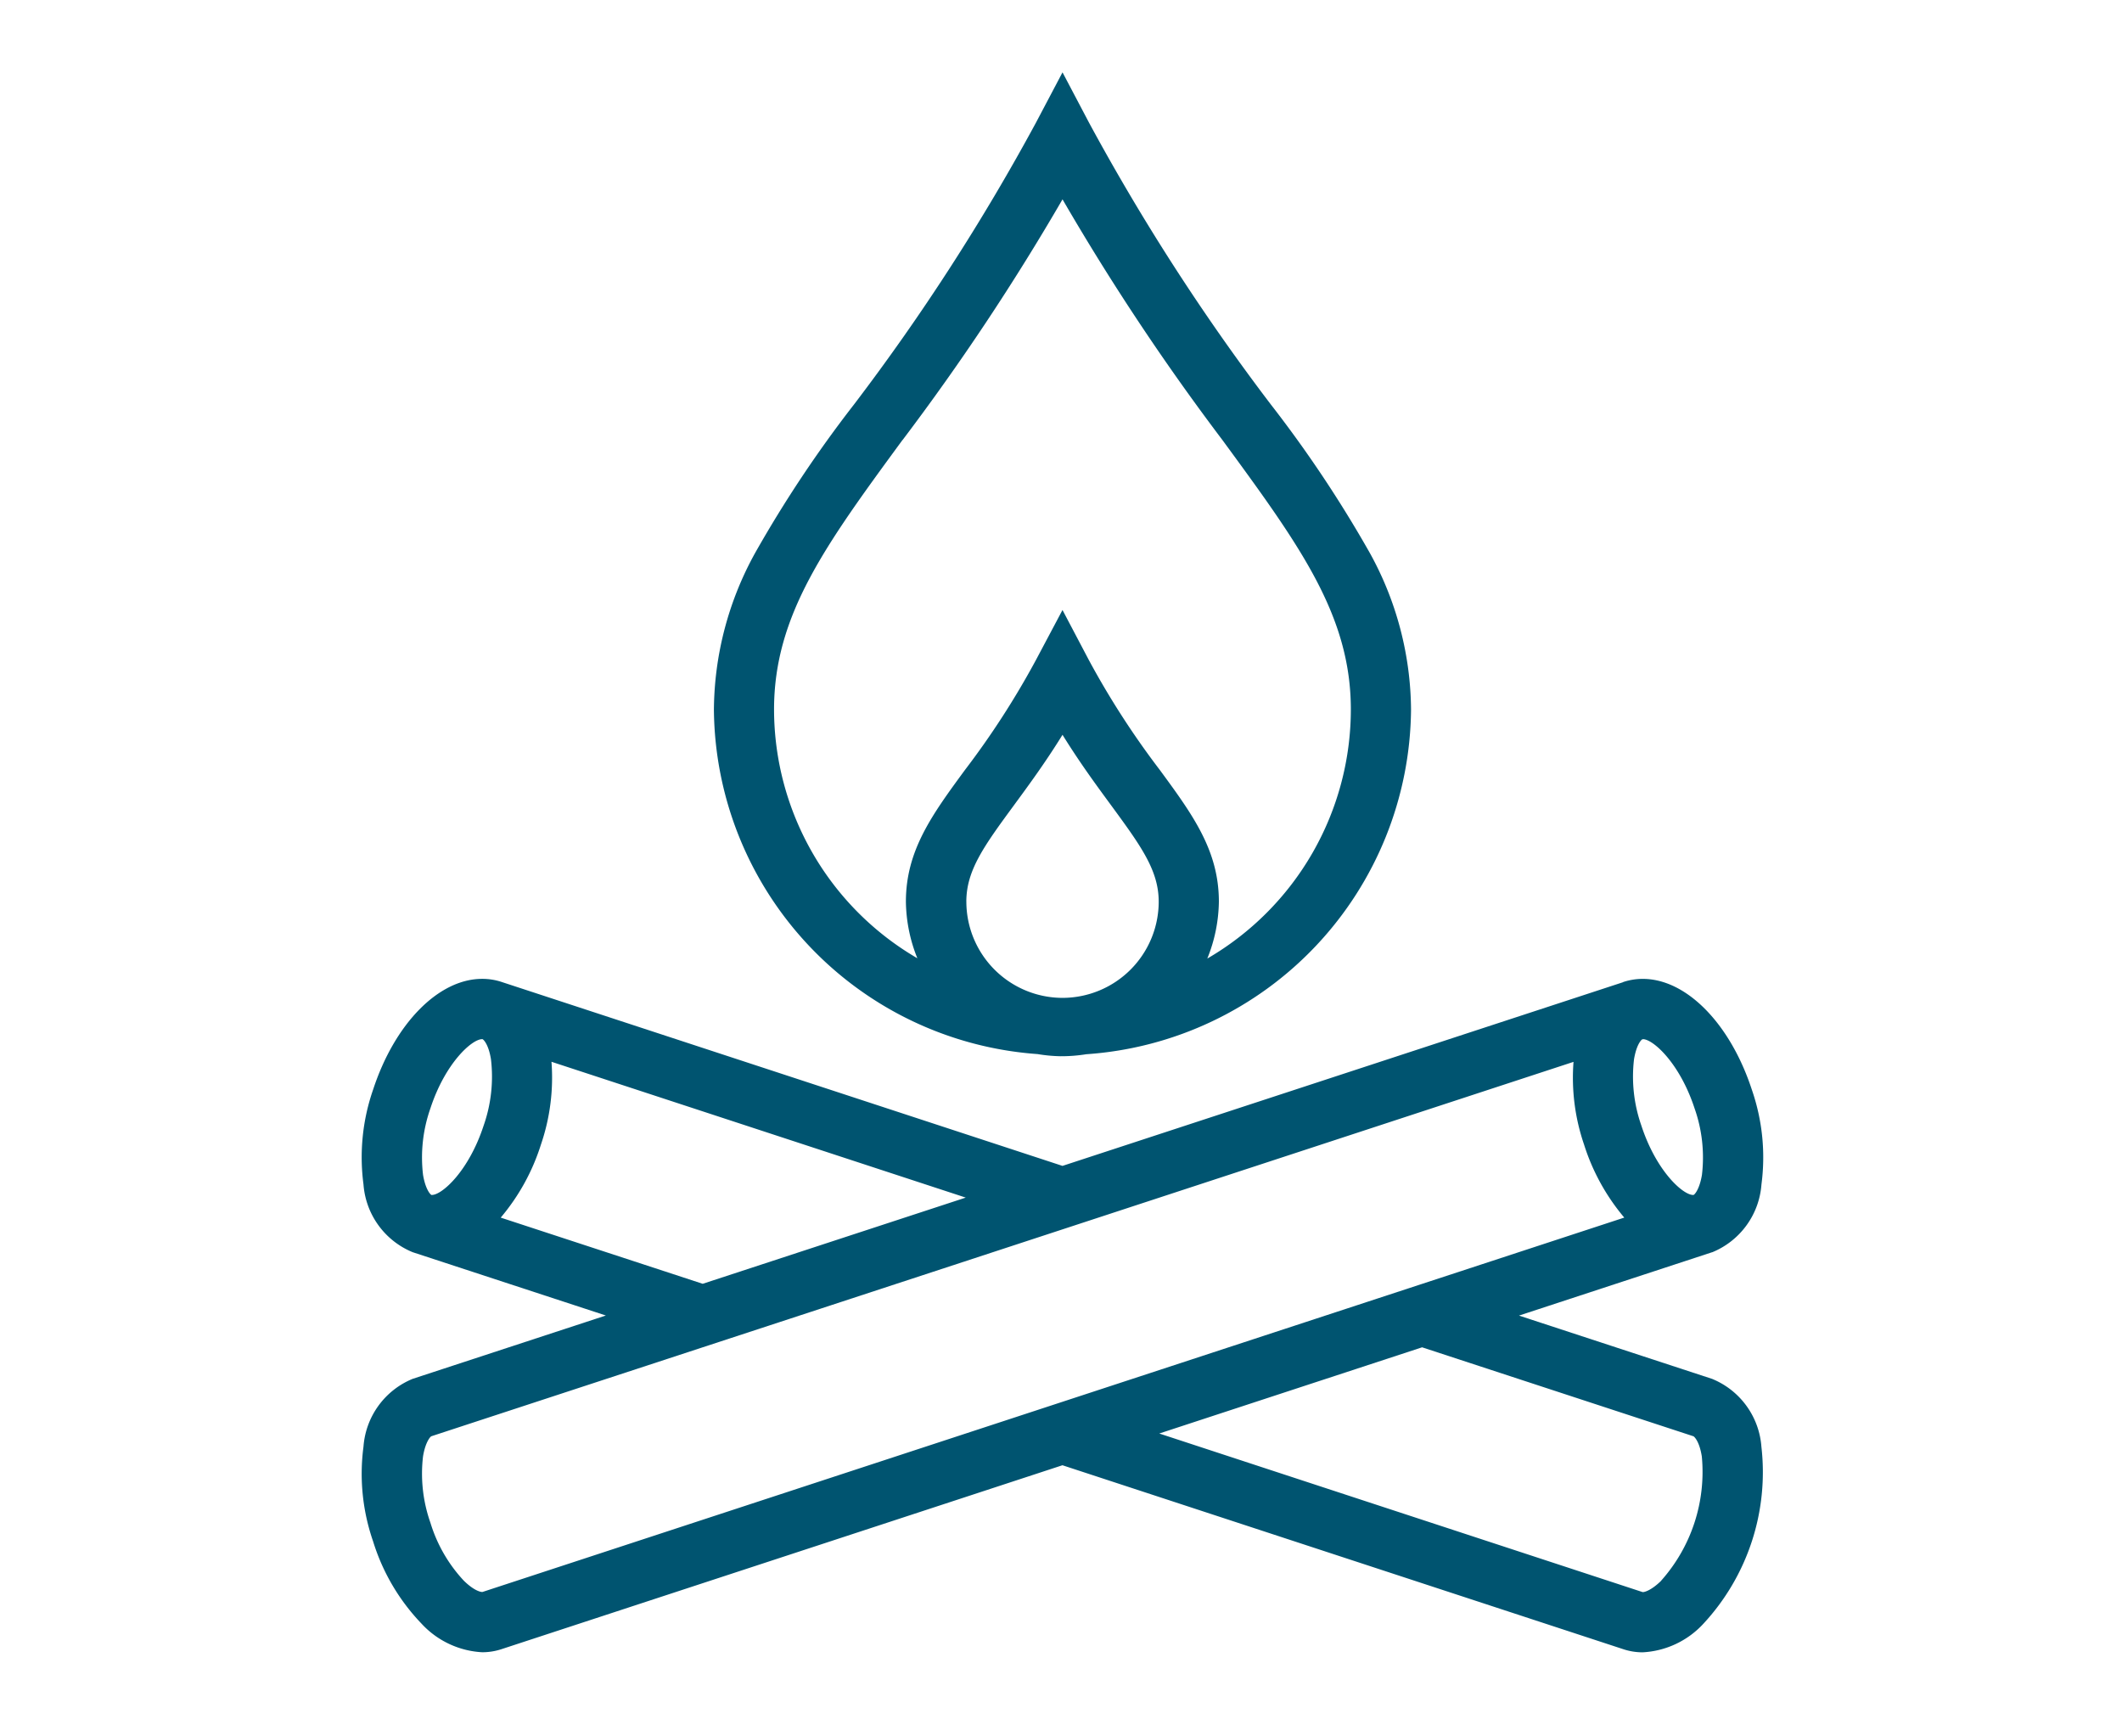
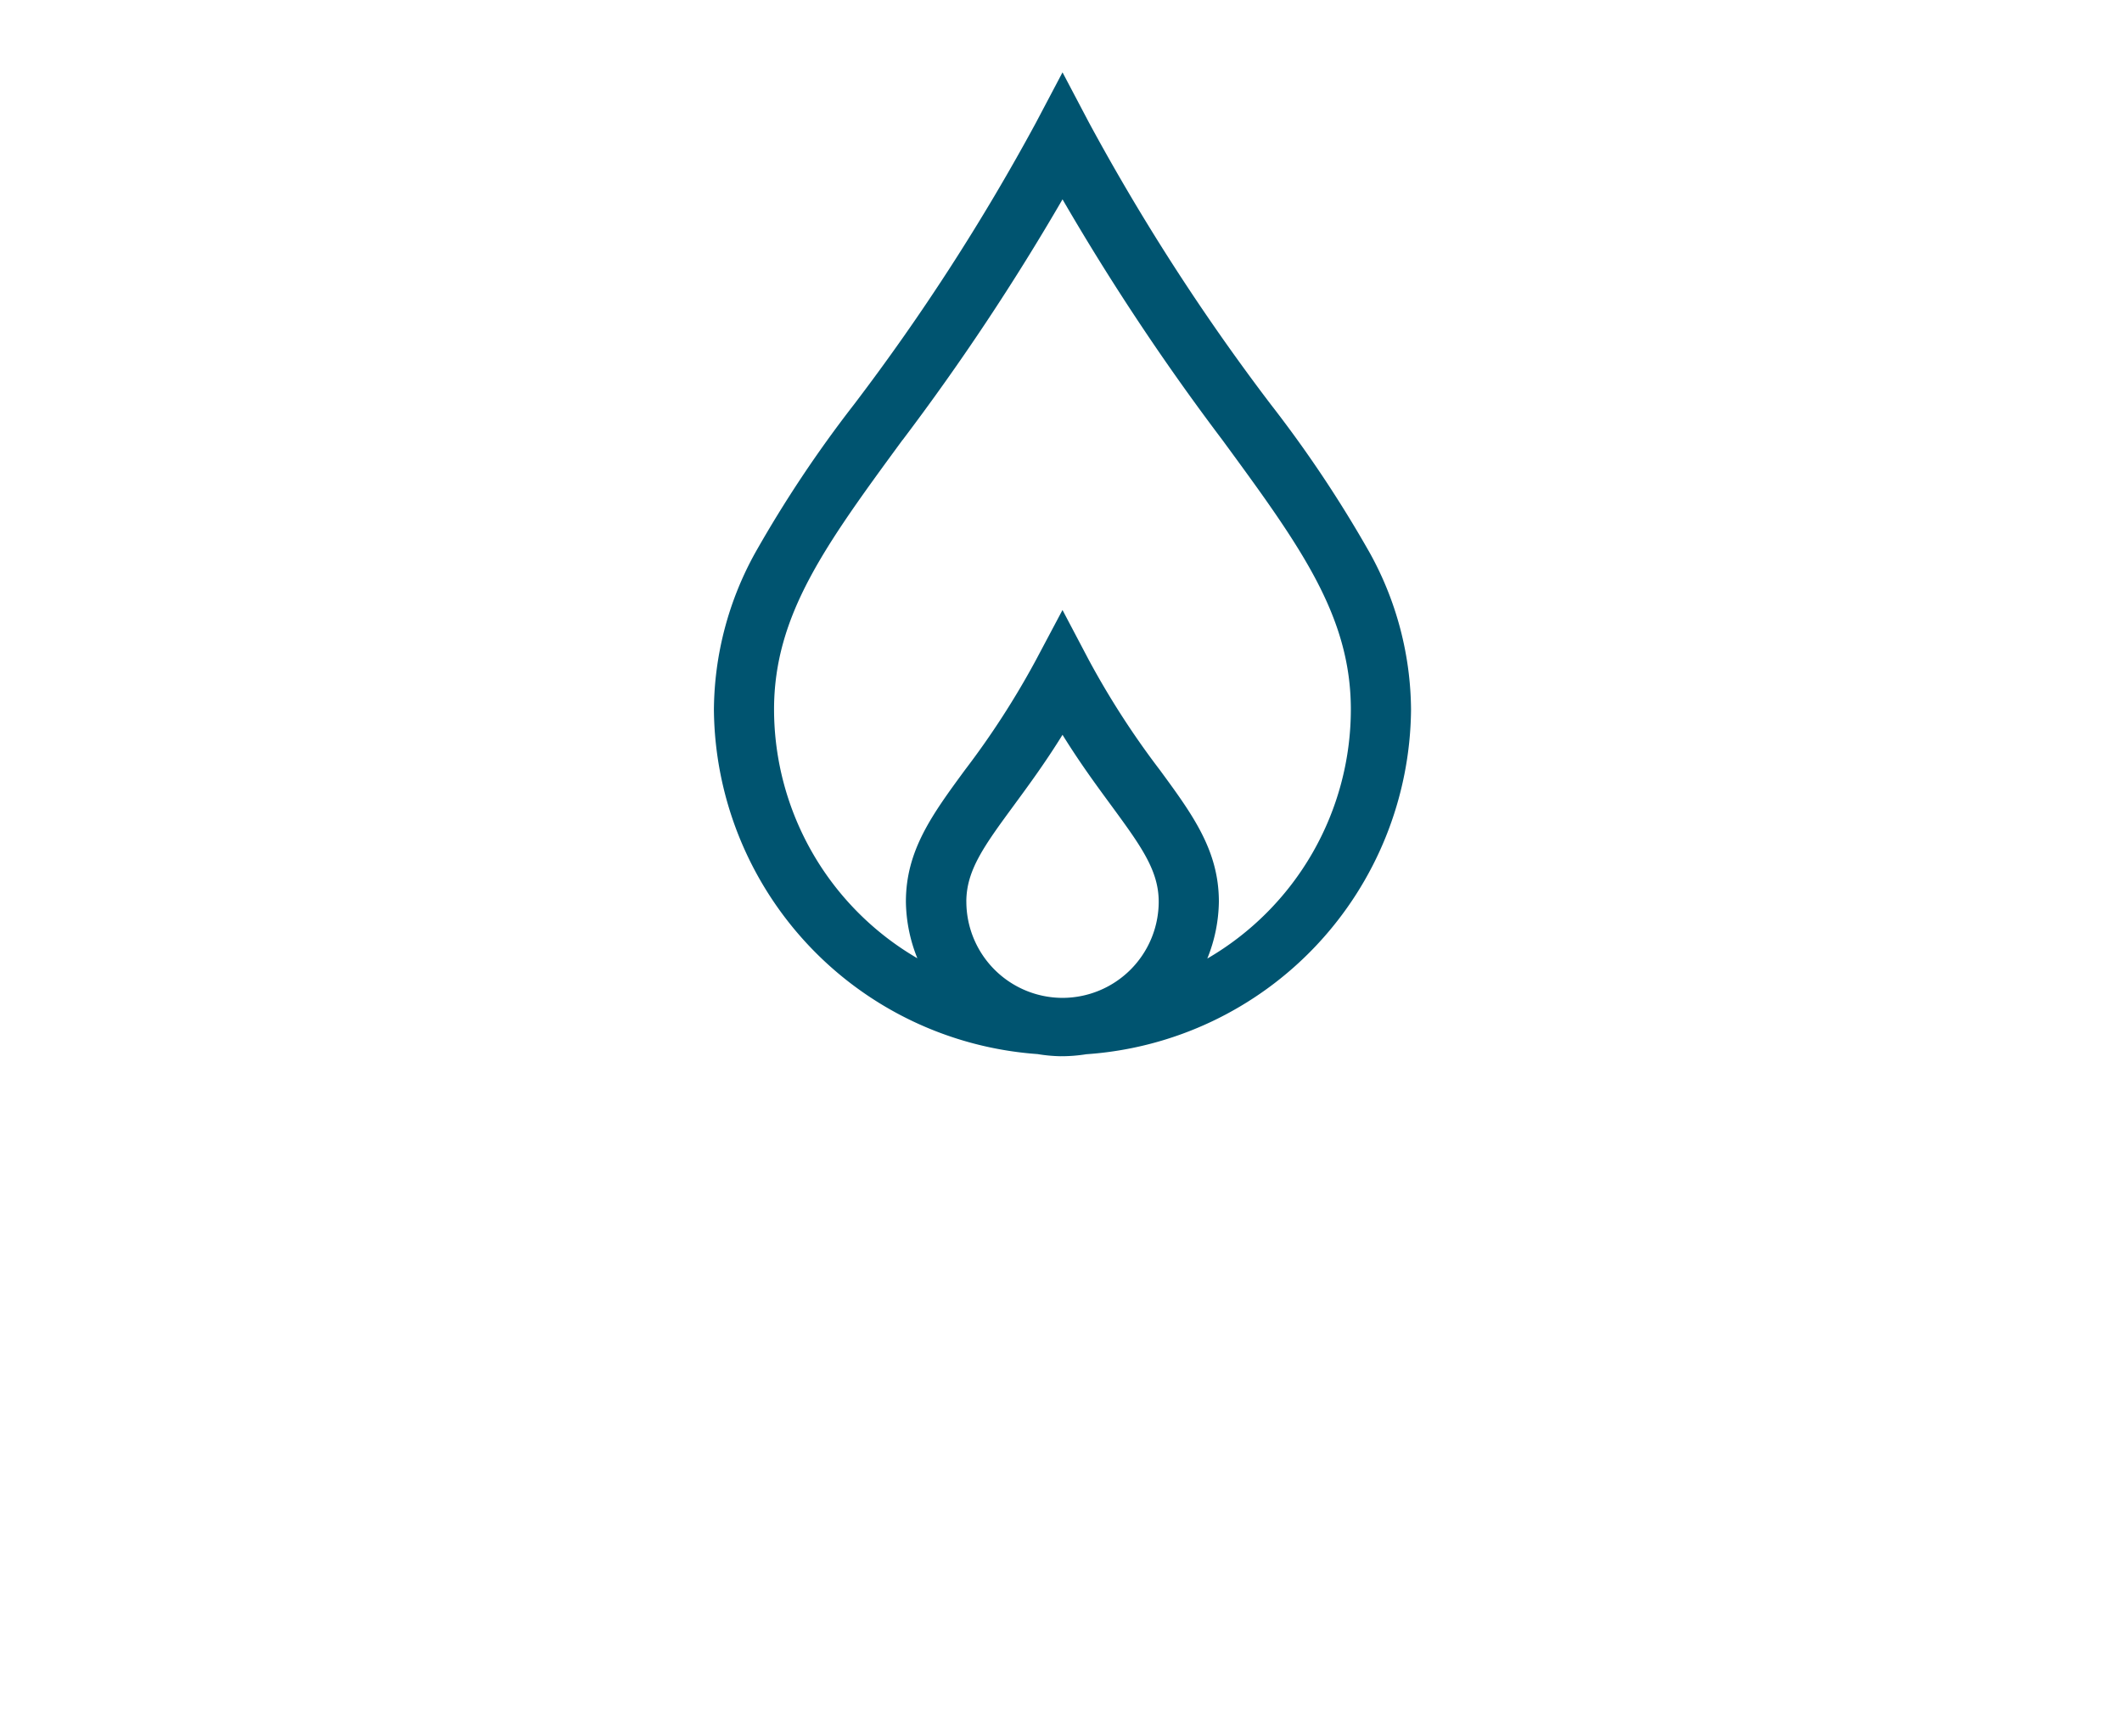
<svg xmlns="http://www.w3.org/2000/svg" width="88" height="72" viewBox="0 0 88 72">
  <g id="fire-pit" transform="translate(2484 -1433)">
    <rect id="Rectangle_5863" data-name="Rectangle 5863" width="88" height="72" transform="translate(-2484 1433)" fill="none" />
    <g id="Group_14339" data-name="Group 14339" transform="translate(-28.002 1)">
-       <path id="Path_49607" data-name="Path 49607" d="M56.008,54.178l-8.015-2.627L56,48.925l.008,0a3.3,3.3,0,0,0,2.04-2.811,8.574,8.574,0,0,0-.4-3.934c-.9-2.745-2.719-4.59-4.519-4.59a2.554,2.554,0,0,0-.8.126c-.01,0-.019.01-.03.015L29.062,45.344,5.793,37.714h0a2.535,2.535,0,0,0-.8-.125c-1.8,0-3.619,1.845-4.519,4.589a8.547,8.547,0,0,0-.4,3.934,3.3,3.3,0,0,0,2.04,2.811h0l8.011,2.625L2.114,54.174a3.3,3.3,0,0,0-2.04,2.811,8.544,8.544,0,0,0,.4,3.933,8.569,8.569,0,0,0,2.008,3.409A3.685,3.685,0,0,0,5,65.511a2.548,2.548,0,0,0,.789-.125l23.271-7.629,23.272,7.632a2.537,2.537,0,0,0,.788.125,3.682,3.682,0,0,0,2.52-1.185,9.24,9.24,0,0,0,2.406-7.339,3.3,3.3,0,0,0-2.04-2.812M53.131,40.089c.42,0,1.526.986,2.143,2.869a6.131,6.131,0,0,1,.307,2.753c-.094.576-.293.819-.351.838v0l-.006,0h-.012c-.419,0-1.525-.985-2.142-2.87a6.131,6.131,0,0,1-.307-2.753c.1-.6.291-.8.341-.829l.01,0v0h.019ZM2.543,45.71a6.138,6.138,0,0,1,.306-2.751c.617-1.884,1.723-2.869,2.143-2.869H5.01c.038.012.251.207.351.837a6.131,6.131,0,0,1-.307,2.753c-.617,1.884-1.723,2.869-2.143,2.869H2.894c-.058-.02-.257-.262-.351-.838m3.222,1.778a8.77,8.77,0,0,0,1.668-3.03,8.567,8.567,0,0,0,.437-3.432l17.18,5.632L14.141,50.233ZM5.013,63.01c-.038.012-.324-.02-.78-.468a6.133,6.133,0,0,1-1.383-2.4,6.124,6.124,0,0,1-.307-2.751c.094-.576.293-.819.351-.838l47.36-15.522a8.547,8.547,0,0,0,.437,3.428,8.791,8.791,0,0,0,1.668,3.029Zm48.877-.464c-.416.409-.72.487-.778.468L33.075,56.441l10.9-3.574,11.248,3.687c.037.012.252.208.352.839a6.782,6.782,0,0,1-1.689,5.153" transform="translate(-2440.998 1435)" fill="#005470" />
      <path id="Path_49608" data-name="Path 49608" d="M28.029,40.708a6.437,6.437,0,0,0,.948.089,6.548,6.548,0,0,0,1.073-.083,14.449,14.449,0,0,0,13.466-14.29,13.6,13.6,0,0,0-1.706-6.49A50.792,50.792,0,0,0,37.7,13.769,90.106,90.106,0,0,1,30.163,2.088L29.063,0l-1.1,2.084a90.109,90.109,0,0,1-7.545,11.685,50.792,50.792,0,0,0-4.106,6.165,13.6,13.6,0,0,0-1.706,6.49A14.446,14.446,0,0,0,28.029,40.708m-2.955-6.321c0-1.3.74-2.313,1.967-3.986.6-.817,1.3-1.766,2.022-2.932.722,1.166,1.422,2.115,2.022,2.932,1.226,1.674,1.967,2.686,1.967,3.986a3.993,3.993,0,0,1-3.99,3.99h0a3.994,3.994,0,0,1-3.987-3.991M22.432,15.243a98.481,98.481,0,0,0,6.631-9.977,98.463,98.463,0,0,0,6.629,9.977C38.9,19.62,41.02,22.512,41.02,26.42a11.956,11.956,0,0,1-5.953,10.327,6.469,6.469,0,0,0,.48-2.359c0-2.121-1.082-3.6-2.451-5.464a34.6,34.6,0,0,1-2.934-4.542l-1.1-2.088-1.109,2.088a34.6,34.6,0,0,1-2.934,4.542c-1.369,1.864-2.451,3.344-2.451,5.464a6.452,6.452,0,0,0,.475,2.347A11.955,11.955,0,0,1,17.1,26.42c0-3.908,2.119-6.8,5.328-11.177" transform="translate(-2440.998 1435)" fill="#005470" />
    </g>
  </g>
</svg>